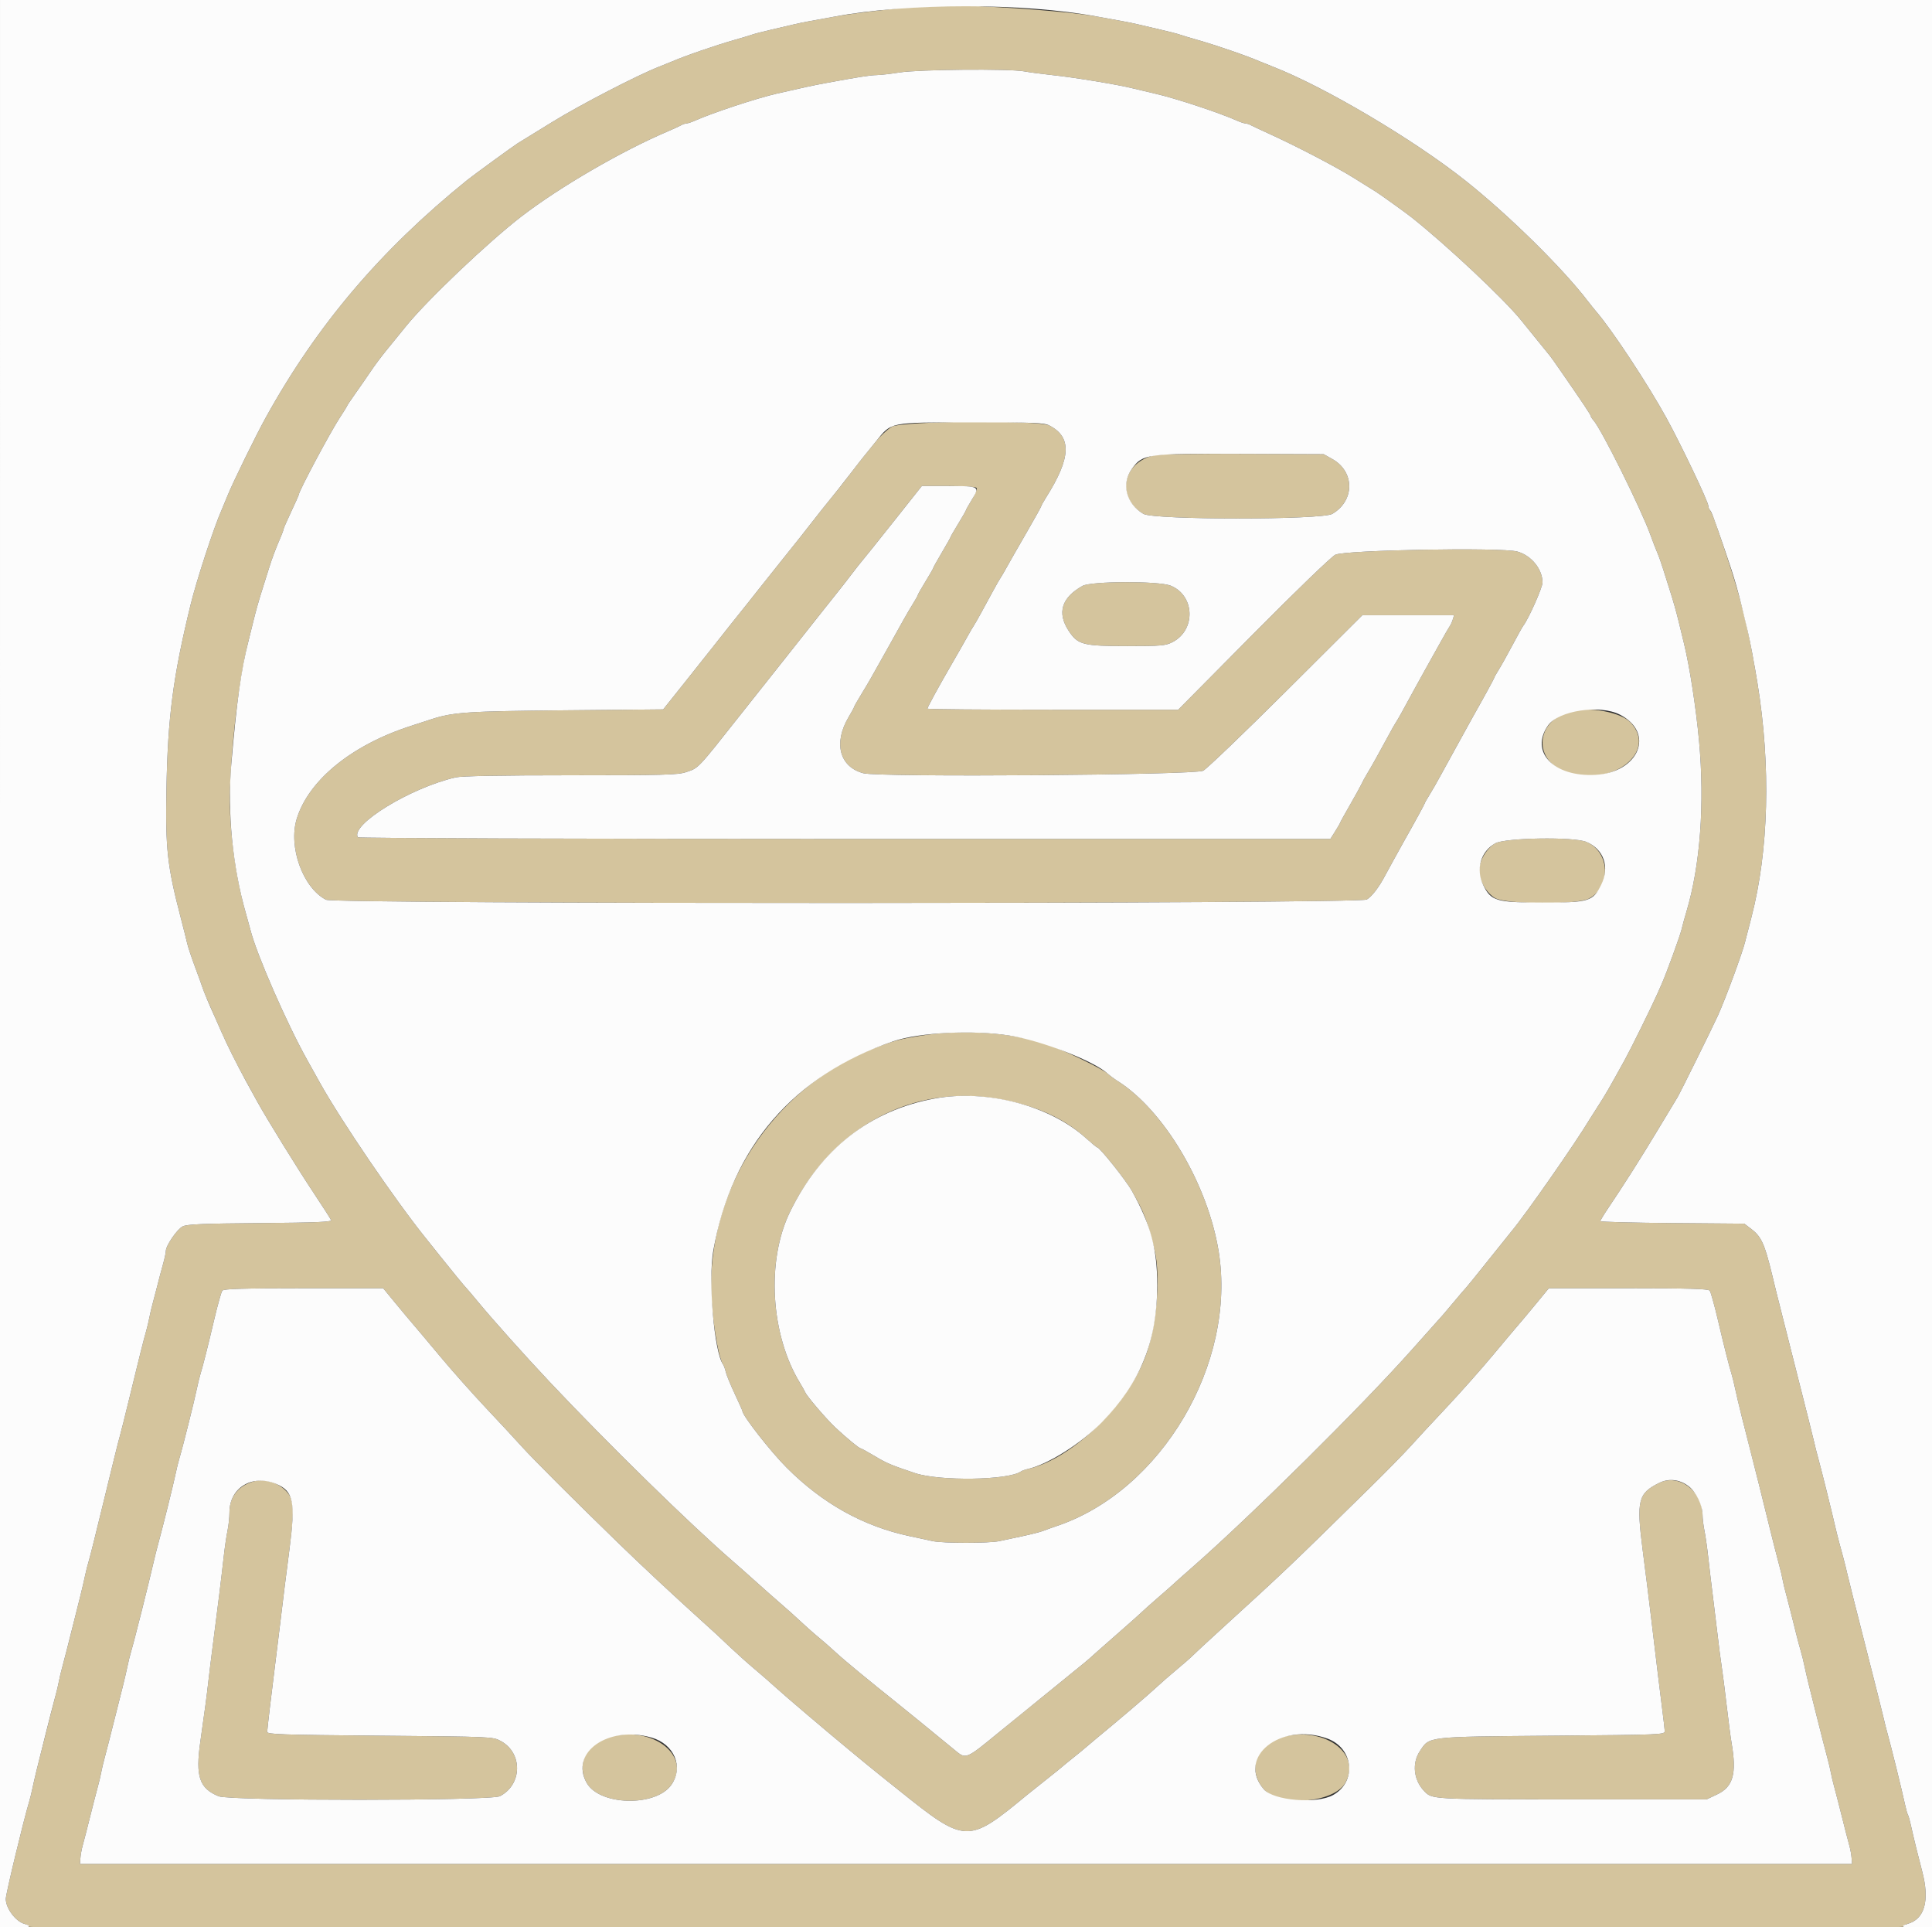
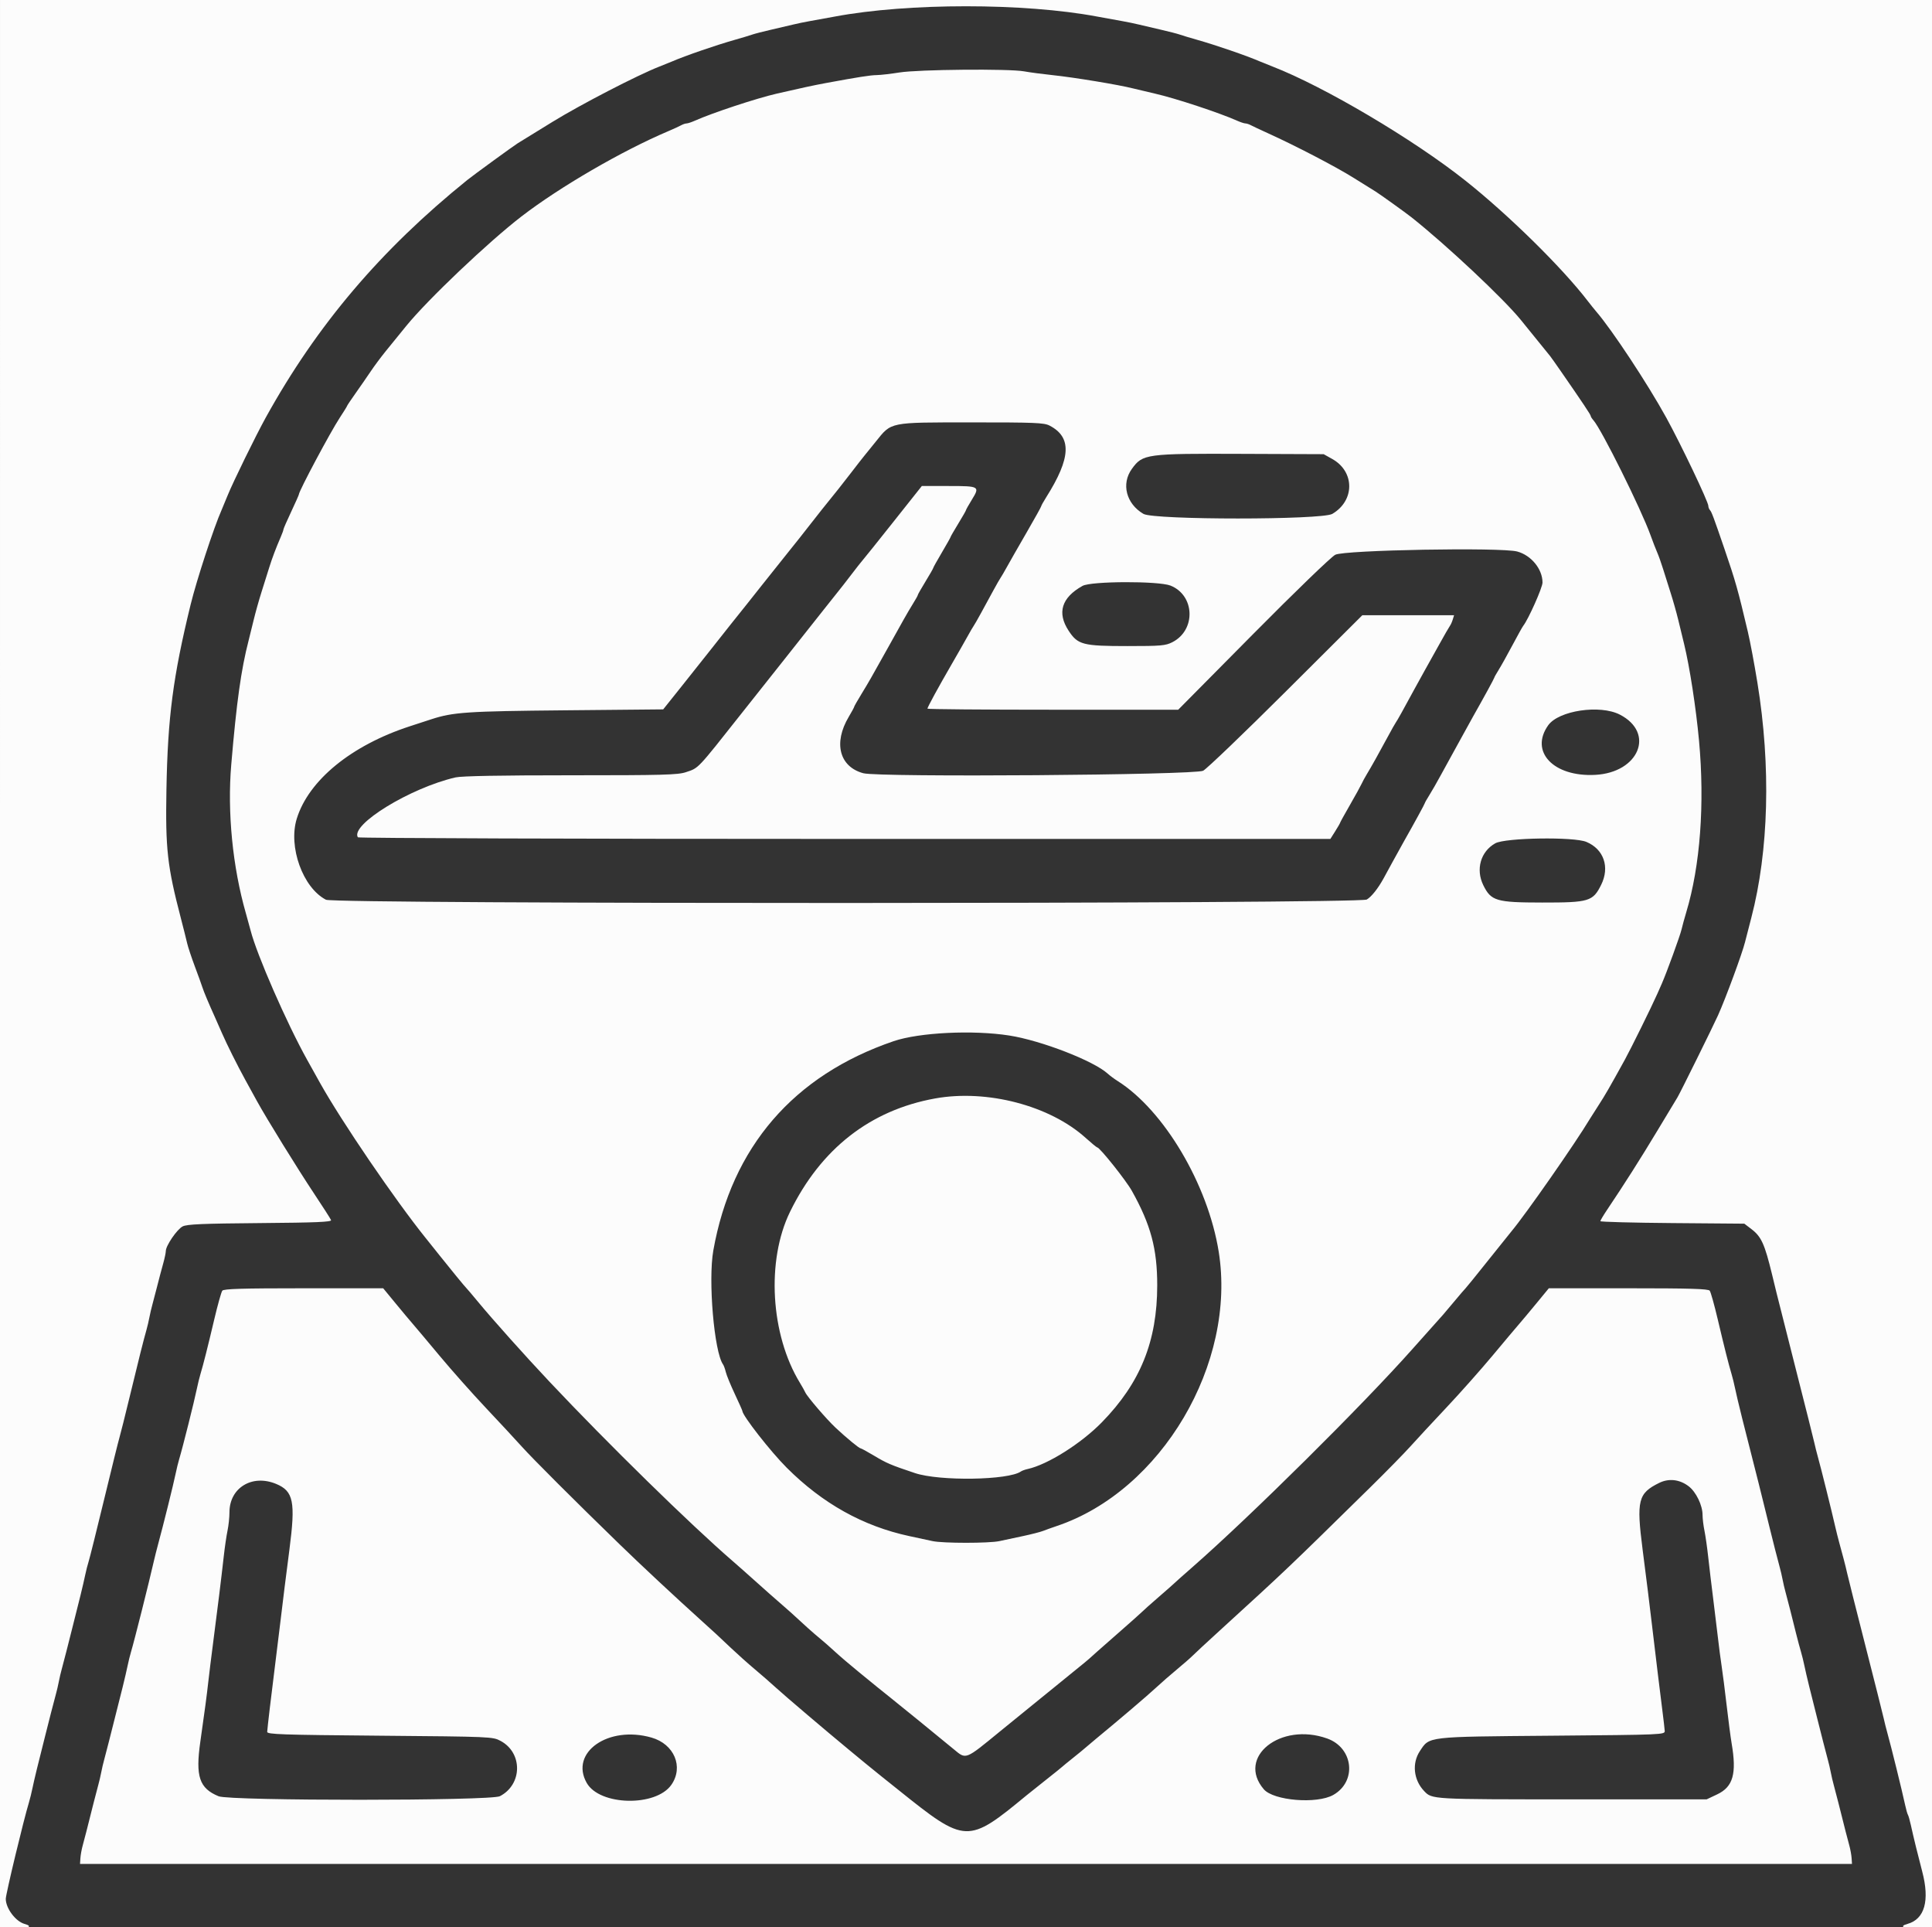
<svg xmlns="http://www.w3.org/2000/svg" height="398.895" viewBox="0 0 400 398.895" width="400">
  <rect x="0" y="0" width="400" height="398.895" fill="#333333" stroke="none" />
  <g fill-rule="evenodd">
-     <path d="m188.003 1.351c-.111.112-2.802.481-5.979.821-3.177.339-7.303.903-9.17 1.253-1.866.35-4.201.774-5.189.942-.988.169-2.605.505-3.593.746-.988.242-3.054.726-4.591 1.076s-3.243.793-3.792.984-2.076.652-3.394 1.024c-3.99 1.126-10.462 3.353-13.173 4.533-.439.192-1.607.662-2.595 1.046-4.474 1.738-16.344 7.877-22.156 11.458-3.513 2.164-6.743 4.153-7.179 4.42-.853.523-9.185 6.589-10.43 7.593-17.931 14.467-31.16 30.055-41.737 49.18-2.08 3.76-6.824 13.449-7.917 16.168-.486 1.207-1.043 2.555-1.24 2.994-1.569 3.513-5.175 14.529-6.403 19.561-3.642 14.924-4.737 23.287-5.007 38.248-.223 12.322.175 15.885 2.976 26.622.544 2.086 1.13 4.421 1.303 5.19.173.768.886 2.924 1.585 4.79s1.415 3.842 1.589 4.391c.304.953.79 2.108 2.772 6.587.486 1.098 1.161 2.625 1.499 3.393.338.769 1.245 2.655 2.014 4.192 1.329 2.655 1.795 3.525 4.907 9.182 2.109 3.832 8.433 14.075 11.981 19.406 1.797 2.701 3.353 5.133 3.457 5.404.148.386-3.081.521-14.714.616-11.899.098-15.128.237-16.01.689-1.169.599-3.486 3.983-3.486 5.093 0 .362-.257 1.571-.572 2.689-.315 1.117-.866 3.198-1.224 4.625-.358 1.428-.804 3.134-.991 3.793s-.46 1.826-.606 2.595c-.146.768-.418 1.936-.606 2.595-.629 2.212-1.566 5.94-3.41 13.572-1.009 4.172-1.998 8.124-2.2 8.783-.202.658-1.626 6.407-3.165 12.774-1.539 6.368-2.976 12.125-3.193 12.796-.217.67-.558 2.017-.758 2.994-.332 1.621-1.139 4.94-2.617 10.757-.306 1.208-.852 3.363-1.212 4.791-.36 1.427-.808 3.133-.996 3.792-.187.659-.46 1.826-.605 2.595-.146.768-.419 1.936-.606 2.595-.187.658-.608 2.275-.935 3.592-.327 1.318-.873 3.473-1.213 4.791-1.279 4.958-2.325 9.24-2.677 10.957-.2.976-.53 2.324-.734 2.994-1.134 3.729-4.814 19.033-4.814 20.019.001 1.963 2.042 4.685 3.893 5.192.494.135.898.406.898.602 0 .208 80.663.356 194.012.356s194.012-.148 194.012-.356c0-.196.404-.467.898-.602 3.57-.978 4.652-4.816 3.06-10.855-.903-3.427-1.766-6.955-2.366-9.671-.209-.948-.476-1.879-.594-2.069-.118-.191-.381-1.122-.585-2.069-.642-2.982-2.894-12.108-3.677-14.897-.246-.879-.584-2.226-.751-2.994-.167-.769-1.864-7.505-3.771-14.97-1.907-7.466-3.603-14.202-3.769-14.97-.167-.769-.509-2.161-.761-3.094s-.665-2.46-.917-3.394c-.252-.933-.602-2.325-.776-3.093-.787-3.453-2.978-12.262-3.626-14.571-.246-.878-.584-2.226-.751-2.994-.167-.769-1.861-7.505-3.764-14.97s-3.722-14.651-4.041-15.968c-.319-1.318-.734-3.024-.921-3.793-1.556-6.4-2.23-7.886-4.293-9.46l-1.466-1.119-14.902-.122c-8.196-.067-14.902-.245-14.902-.395 0-.151.605-1.174 1.343-2.274 3.66-5.45 6.915-10.57 10.407-16.37 2.115-3.513 4.011-6.657 4.215-6.986.519-.841 7.298-14.549 8.39-16.966 1.572-3.48 5.012-12.803 5.597-15.17.163-.659.742-2.904 1.288-4.99 3.635-13.899 4.094-31.42 1.275-48.703-2.045-12.538-3.602-18.481-8.627-32.934-.458-1.317-.99-2.566-1.182-2.774-.193-.209-.35-.609-.35-.89 0-.85-5.711-12.826-8.724-18.292-3.875-7.032-11.239-18.186-14.481-21.932-.391-.452-1.213-1.476-1.827-2.275-5.269-6.86-16.372-17.773-25.268-24.835-10.752-8.536-29.243-19.472-39.92-23.611-.988-.383-2.156-.852-2.595-1.044-2.711-1.18-9.183-3.407-13.173-4.533-1.318-.372-2.845-.833-3.394-1.024s-2.255-.634-3.792-.984-3.603-.834-4.591-1.076c-.988-.241-2.605-.577-3.593-.746-.988-.168-3.323-.593-5.189-.943-8.497-1.594-38.056-3.159-39.143-2.073m24 13.413c1.193.217 3.875.573 5.961.791 4.469.469 13.63 1.982 16.631 2.746.843.215 2.88.697 4.527 1.073 4.227.963 13.295 3.953 17.026 5.615.692.308 1.458.56 1.702.56s.756.167 1.137.372c.382.204 1.951.941 3.488 1.637 5.74 2.6 14.095 6.949 17.765 9.247 2.085 1.306 4.142 2.587 4.569 2.845.767.464 6.247 4.396 7.407 5.315 7.254 5.747 19.143 16.908 22.692 21.302.797.988 2.4 2.965 3.56 4.392 1.161 1.427 2.27 2.795 2.466 3.041s1.213 1.683 2.26 3.194c4.464 6.442 6.147 8.964 6.147 9.209 0 .144.253.545.563.892 1.675 1.876 9.867 18.362 11.819 23.783.474 1.318 1.1 2.935 1.391 3.593.291.659.834 2.186 1.207 3.393.373 1.208 1.083 3.454 1.576 4.99.494 1.537 1.203 4.052 1.576 5.589s.918 3.783 1.211 4.99c1.149 4.732 2.453 13.186 3.079 19.96 1.208 13.085.253 25.941-2.639 35.529-.364 1.208-.808 2.825-.986 3.593-.301 1.297-3.072 8.907-4.071 11.178-.241.549-.677 1.537-.969 2.195-1.158 2.615-5.45 11.315-6.695 13.573-3.227 5.851-4.074 7.318-5.413 9.382-.783 1.207-1.61 2.506-1.836 2.885-2.917 4.891-13.307 19.782-16.228 23.258-.37.442-2.606 3.228-4.967 6.192-2.362 2.964-4.4 5.479-4.53 5.589-.129.109-1.132 1.277-2.227 2.594-1.095 1.318-2.173 2.595-2.395 2.839-.771.847-3.215 3.586-6.382 7.15-10.318 11.617-33.442 34.537-45.519 45.116-1.976 1.731-3.682 3.248-3.792 3.371-.11.122-1.545 1.387-3.19 2.81-1.644 1.423-3.171 2.783-3.393 3.022s-2.739 2.478-5.593 4.975-5.279 4.642-5.389 4.767-1.596 1.349-3.303 2.72c-1.707 1.372-3.503 2.833-3.992 3.248s-1.787 1.468-2.885 2.341c-1.098.872-4.87 3.94-8.383 6.816-7.197 5.894-6.93 5.79-9.467 3.693-3.476-2.872-11.524-9.427-13.209-10.757-.922-.728-2.041-1.626-2.489-1.996-.447-.37-2.244-1.837-3.992-3.258-1.748-1.422-3.987-3.333-4.975-4.248-.988-.914-2.425-2.174-3.193-2.799-1.19-.968-3.145-2.716-5.973-5.338-.355-.33-1.357-1.209-2.226-1.954-.87-.744-3.019-2.644-4.775-4.222-1.757-1.577-4.002-3.566-4.99-4.42-8.771-7.58-25.816-24.265-37.925-37.124-5.161-5.482-11.734-12.828-14.809-16.552-1.178-1.427-2.245-2.685-2.37-2.794-.253-.222-3.491-4.165-5.426-6.608-.687-.867-2.044-2.564-3.016-3.772-6.391-7.942-17.436-24.15-21.897-32.135-.491-.879-1.693-3.034-2.671-4.791-4.231-7.596-10.422-21.756-11.695-26.746-.168-.659-.613-2.276-.99-3.593-1.709-5.973-2.87-13.251-3.24-20.3-.453-8.639 1.503-27.19 3.812-36.139.205-.795.675-2.703 1.046-4.24.37-1.537 1.101-4.141 1.624-5.788s1.228-3.892 1.568-4.99c.616-1.989 1.395-4.057 2.43-6.448.3-.692.545-1.376.545-1.521s.718-1.79 1.596-3.656c.879-1.866 1.597-3.482 1.597-3.591 0-.688 6.522-12.92 8.451-15.85.841-1.278 1.529-2.39 1.529-2.47s.805-1.28 1.788-2.666 2.389-3.419 3.125-4.517c.735-1.097 2.14-2.984 3.122-4.191.981-1.208 2.88-3.543 4.22-5.19 4.441-5.46 16.998-17.388 23.873-22.678 7.902-6.081 20.779-13.559 30.339-17.62 1.098-.466 2.308-1.021 2.69-1.233.381-.212.893-.385 1.137-.385s1.01-.252 1.702-.56c3.7-1.648 12.763-4.641 17.026-5.623 4.843-1.115 7.642-1.718 9.98-2.151 6.907-1.276 9.282-1.649 10.651-1.672.839-.014 2.962-.259 4.719-.543 3.882-.629 22.658-.801 25.775-.236m-27.349 73.566c-.865.49-2.366 1.88-3.336 3.087-.969 1.208-2.06 2.555-2.423 2.994-.364.439-1.555 1.966-2.647 3.393-1.093 1.428-2.284 2.954-2.646 3.394-1.294 1.565-5.777 7.203-6.549 8.235-.432.578-2.214 2.824-3.96 4.99-1.746 2.167-4.234 5.288-5.528 6.934-1.294 1.647-2.65 3.358-3.013 3.803-.987 1.208-4.966 6.215-7.369 9.271-1.166 1.482-3.864 4.88-5.997 7.551l-3.878 4.855-20.251.191c-20.401.192-23.238.382-27.764 1.857-.698.228-2.706.883-4.463 1.456-12.092 3.943-20.926 11.165-23.388 19.12-1.799 5.816 1.26 14.304 6.049 16.78 1.789.925 213.921.881 215.487-.044.969-.572 2.321-2.271 3.47-4.361.242-.439 1.075-1.966 1.852-3.393.776-1.427 1.82-3.313 2.318-4.192 2.127-3.745 4.392-7.893 4.392-8.04 0-.087.422-.829.937-1.648.516-.819 1.569-2.657 2.341-4.084s1.759-3.224 2.193-3.992c.435-.768 1.423-2.565 2.196-3.992s1.814-3.313 2.312-4.192c2.127-3.746 4.392-7.893 4.392-8.04 0-.088.418-.829.928-1.648s1.786-3.106 2.836-5.082 2.051-3.773 2.224-3.992c1.071-1.359 3.992-7.914 3.992-8.959 0-2.786-2.329-5.64-5.244-6.425-3.335-.898-35.833-.314-37.67.677-.901.486-8.33 7.66-17.053 16.467l-15.456 15.605h-25.961c-14.278 0-25.961-.097-25.961-.217 0-.297 2.221-4.37 4.997-9.164 1.272-2.196 2.757-4.8 3.302-5.788.544-.988 1.121-1.977 1.282-2.196.161-.22.856-1.432 1.544-2.695.688-1.262 1.813-3.328 2.501-4.591.687-1.262 1.382-2.475 1.543-2.694.161-.22.738-1.208 1.281-2.196s2.364-4.172 4.045-7.076c1.682-2.904 3.058-5.378 3.058-5.497s.465-.953 1.033-1.854c5.145-8.151 5.343-12.445.683-14.853-2.278-1.177-30.495-.966-32.631.245m54.468 5.861c-6.759 1.5-8.186 8.772-2.389 12.178 2.167 1.272 36.942 1.272 39.109 0 4.672-2.745 4.669-8.74-.006-11.358l-1.784-.999-16.767-.066c-9.221-.036-17.395.074-18.163.245m-36.921 6.816c.139.224-.3 1.305-.974 2.401-.675 1.096-1.227 2.077-1.227 2.18 0 .102-.719 1.36-1.597 2.795s-1.597 2.681-1.597 2.769c0 .087-.808 1.527-1.796 3.198s-1.796 3.12-1.796 3.219c0 .1-.719 1.355-1.597 2.79s-1.597 2.699-1.597 2.81c0 .11-.421.87-.935 1.689s-1.435 2.388-2.047 3.485c-.613 1.098-1.965 3.523-3.006 5.39-3.765 6.75-4.15 7.423-5.656 9.887-.841 1.376-1.53 2.586-1.53 2.688 0 .103-.509 1.043-1.132 2.089-3.207 5.391-1.926 10.322 3.028 11.656 3.228.869 68.661.387 70.36-.518.768-.41 8.498-7.82 17.177-16.467l15.779-15.723h9.497 9.497l-.276.899c-.151.494-.412 1.077-.58 1.297-.167.219-1.199 2.016-2.293 3.992s-2.397 4.311-2.895 5.19c-.497.878-1.44 2.584-2.094 3.792-2.485 4.585-3.608 6.6-3.894 6.986-.163.22-.924 1.567-1.69 2.994-1.758 3.271-3.42 6.241-4.357 7.784-.4.659-.888 1.557-1.084 1.996-.197.44-1.277 2.396-2.4 4.349-1.124 1.953-2.044 3.618-2.044 3.701 0 .082-.451.865-1.003 1.739l-1.003 1.589h-100.57c-55.314 0-100.664-.151-100.778-.336-1.606-2.6 10.857-10.241 20.226-12.4 1.258-.29 9.333-.438 23.838-.438 19.073 0 22.186-.084 23.847-.64 2.697-.905 2.216-.397 11.498-12.134 1.128-1.428 4.904-6.188 8.389-10.579 3.486-4.391 7.397-9.332 8.691-10.978 1.293-1.647 2.651-3.354 3.016-3.793.366-.439 1.555-1.966 2.644-3.393 1.088-1.427 2.164-2.793 2.39-3.035.227-.242 3.07-3.79 6.318-7.884l5.906-7.444h5.547c3.347 0 5.648.162 5.8.408m21.926 20.267c-4.335 2.418-5.316 5.561-2.892 9.264 1.917 2.929 2.935 3.195 12.227 3.195 6.926 0 7.844-.08 9.269-.807 4.909-2.505 4.674-9.685-.383-11.709-2.448-.979-16.441-.935-18.221.057m101.023 25.979c-7.372 1.959-7.82 10.324-.677 12.644 9.443 3.068 18.79-4.284 13.138-10.333-1.998-2.138-8.544-3.352-12.461-2.311m-15.569 27.306c-1.78.996-3.36 3.668-3.36 5.681 0 2.012 1.58 4.684 3.36 5.68 2.308 1.291 16.862 1.383 19.335.121 4.727-2.411 4.432-9.724-.476-11.775-2.604-1.088-16.785-.867-18.859.293m-118.962 39.83c-4.306.703-4.945.866-8.583 2.185-20.713 7.513-34.923 27.859-34.818 49.853.026 5.44 1.441 14.553 2.485 16.008.158.22.415.932.571 1.584s.989 2.683 1.851 4.515c.862 1.831 1.568 3.411 1.568 3.51 0 .944 5.829 8.406 9.192 11.768 7.407 7.403 15.793 12.084 25.339 14.144 1.756.379 3.946.851 4.867 1.047 2.166.464 11.652.464 13.818 0 .921-.196 3.111-.664 4.867-1.038 1.757-.374 3.643-.858 4.192-1.077.549-.218 1.806-.668 2.794-.999 21.708-7.281 37.287-33.669 33.553-56.834-2.242-13.912-11.331-29.243-20.923-35.294-.689-.435-1.607-1.115-2.04-1.511-1.118-1.02-9.03-4.855-12.586-6.099-6.942-2.429-17.646-3.15-26.147-1.762m16.367 13.127c7.596 1.381 13.252 3.931 17.781 8.016 1.198 1.081 2.282 1.972 2.408 1.979.545.033 5.949 6.814 7.168 8.996 2.667 4.773 2.944 5.49 4.629 11.976 1.546 5.949.362 17.627-2.407 23.753-4.563 10.092-15.321 19.969-23.791 21.842-.548.121-1.177.348-1.397.504-2.569 1.826-16.856 2.045-21.956.336-5.036-1.687-5.831-2.026-8.49-3.619-1.376-.824-2.615-1.499-2.753-1.499-.303 0-2.914-2.152-5.165-4.257-1.871-1.749-5.886-6.425-6.285-7.319-.147-.33-.651-1.228-1.12-1.996-6.085-9.976-6.972-25.291-2.05-35.37 8.592-17.591 25.391-26.62 43.428-23.342m-125.107 42.244c1.4 1.702 3.016 3.633 3.592 4.292s3.069 3.623 5.539 6.587c2.471 2.964 6.779 7.814 9.574 10.778s6.131 6.557 7.413 7.984c2.303 2.563 11.036 11.287 20.346 20.323 4.542 4.408 11.237 10.653 16.966 15.825 3.083 2.783 2.834 2.553 6.037 5.581 1.4 1.324 3.614 3.3 4.92 4.391s3.282 2.815 4.391 3.83c1.803 1.65 10.384 8.945 15.03 12.778.967.797 2.49 2.055 3.384 2.794.895.739 2.332 1.906 3.194 2.593.862.686 2.555 2.04 3.763 3.008 13.938 11.172 14.288 11.186 26.546 1.072.439-.363 2.236-1.796 3.993-3.184 1.756-1.387 3.283-2.617 3.393-2.733.11-.115 1.098-.925 2.196-1.799 1.097-.873 2.194-1.771 2.436-1.996.242-.224 1.311-1.126 2.376-2.004 4.976-4.103 10.54-8.844 12.353-10.525 1.098-1.017 3.074-2.742 4.392-3.833 1.317-1.09 2.755-2.348 3.196-2.794.44-.447 2.955-2.778 5.589-5.181 14.01-12.787 13.945-12.725 31.163-29.64 3.309-3.251 7.063-7.079 8.343-8.506s4.627-5.036 7.438-8.021c2.812-2.984 7.12-7.835 9.576-10.778 2.455-2.944 4.935-5.891 5.511-6.55s2.192-2.59 3.592-4.292l2.545-3.093h16.465c12.702 0 16.551.114 16.845.499.209.274.952 2.924 1.651 5.888 1.375 5.834 2.296 9.479 2.879 11.398.204.67.534 2.018.734 2.994.332 1.622 1.139 4.94 2.617 10.758.836 3.292 1.834 7.21 2.237 8.782.197.768.643 2.565.991 3.992.347 1.427.891 3.628 1.207 4.89.316 1.263.855 3.418 1.199 4.791.344 1.372.778 3.034.965 3.692.187.659.46 1.827.606 2.595.146.769.418 1.936.606 2.595.187.659.621 2.32.965 3.693.343 1.372.906 3.617 1.249 4.99.344 1.372.792 3.043.995 3.713.204.67.535 2.018.734 2.994.342 1.667 1.293 5.568 2.647 10.857.324 1.263.869 3.419 1.213 4.791s.778 3.034.965 3.692c.188.659.46 1.827.606 2.595.146.769.418 1.936.606 2.595.187.659.621 2.32.965 3.693 1.308 5.225 1.898 7.531 2.274 8.882.213.768.423 1.936.467 2.595l.079 1.197h-183.433-183.433l.079-1.197c.044-.659.254-1.827.467-2.595.376-1.351.966-3.657 2.274-8.882.344-1.373.778-3.034.965-3.693.188-.659.46-1.826.606-2.595.146-.768.418-1.936.606-2.595.187-.658.608-2.275.935-3.592.327-1.318.872-3.473 1.212-4.791 1.28-4.958 2.326-9.24 2.678-10.957.199-.976.53-2.324.734-2.994.648-2.131 3.709-14.297 4.776-18.983.175-.768.538-2.205.806-3.194 1.107-4.069 3.214-12.553 3.664-14.749.199-.977.53-2.324.734-2.994.691-2.272 3.123-11.964 3.657-14.571.2-.976.53-2.324.734-2.994.583-1.919 1.504-5.564 2.879-11.398.699-2.964 1.442-5.614 1.651-5.888.294-.385 4.143-.499 16.845-.499h16.465zm-29.049 36.802c-3.396.83-5.325 3.18-5.325 6.486 0 1.036-.181 2.745-.403 3.799-.221 1.053-.57 3.442-.776 5.309-.439 3.983-1.356 11.428-2.237 18.163-.345 2.635-.777 6.138-.961 7.785-.319 2.874-.716 5.854-1.654 12.421-1.029 7.208-.214 9.64 3.784 11.292 2.371.979 56.34.968 58.235-.012 4.675-2.418 4.76-8.977.15-11.443-1.631-.873-1.869-.883-25-1.081-20.422-.174-23.35-.274-23.323-.798.039-.778.866-7.793 1.576-13.373.307-2.415.837-6.727 1.178-9.581.616-5.166 1.057-8.687 1.847-14.771 1.003-7.727.96-10.038-.215-11.579-1.573-2.062-4.535-3.189-6.876-2.617m290.683.392c-4.37 2.153-4.735 3.622-3.429 13.804.947 7.381 1.254 9.846 1.839 14.771.98 8.264 1.787 14.903 2.256 18.563.239 1.866.456 3.752.483 4.191.048.788-.264.802-23.305.998-26.239.225-25.359.122-27.394 3.197-1.662 2.511-1.302 5.946.862 8.229 1.673 1.765 1.372 1.748 30.729 1.748h27.789l2.177-1.03c3.306-1.564 4.072-4.274 2.992-10.58-.204-1.189-.662-4.677-1.018-7.751-.355-3.074-.825-6.757-1.044-8.184s-.56-4.032-.757-5.788c-.198-1.757-.646-5.439-.995-8.184-.349-2.744-.81-6.607-1.025-8.583s-.568-4.455-.784-5.508c-.217-1.054-.394-2.521-.394-3.261 0-4.991-4.927-8.629-8.982-6.632m-218.301 52.91c-4.085 1.456-5.772 5.602-3.74 9.19 2.683 4.738 14.342 4.988 17.537.376 4.429-6.394-4.782-12.781-13.797-9.566m139.718-.173c-5.038 1.51-6.642 6.745-3.274 10.679 3.2 3.737 14.51 2.855 16.872-1.316 3.561-6.288-4.755-12.014-13.598-9.363" fill="#d4c49d" />
    <path d="m0 199.601v199.601h2.994c2.911 0 3.916-.46 2.096-.958-1.851-.507-3.892-3.229-3.893-5.192 0-.986 3.68-16.29 4.814-20.019.204-.67.534-2.018.734-2.994.332-1.622 1.139-4.94 2.617-10.758.307-1.207.852-3.363 1.212-4.79.361-1.427.809-3.134.996-3.792.187-.659.46-1.827.606-2.595.145-.769.418-1.936.605-2.595.188-.659.622-2.32.966-3.693.343-1.372.889-3.528 1.212-4.79 1.355-5.29 2.306-9.191 2.647-10.857.2-.977.541-2.324.758-2.994.217-.671 1.654-6.428 3.193-12.796 1.539-6.367 2.963-12.116 3.165-12.774.202-.659 1.191-4.611 2.2-8.783 1.844-7.632 2.781-11.36 3.41-13.572.188-.659.46-1.827.606-2.595.146-.769.419-1.936.606-2.595s.633-2.365.991-3.793c.358-1.427.909-3.508 1.224-4.625.315-1.118.572-2.327.572-2.689 0-1.11 2.317-4.494 3.486-5.093.882-.452 4.111-.591 16.01-.689 11.633-.095 14.862-.23 14.714-.616-.104-.271-1.66-2.703-3.457-5.404-3.478-5.225-9.868-15.565-11.87-19.207-.664-1.207-1.749-3.184-2.413-4.391-1.679-3.058-3.853-7.412-4.882-9.781-.477-1.097-1.111-2.535-1.409-3.194-1.327-2.937-2.305-5.265-2.599-6.187-.174-.549-.89-2.525-1.589-4.391s-1.412-4.022-1.585-4.79c-.173-.769-.759-3.104-1.303-5.19-2.801-10.737-3.199-14.3-2.976-26.622.27-14.961 1.365-23.324 5.007-38.248 1.228-5.032 4.834-16.048 6.403-19.561.197-.439.754-1.787 1.24-2.994 1.093-2.719 5.837-12.408 7.917-16.168 10.577-19.125 23.806-34.713 41.737-49.18 1.245-1.004 9.577-7.07 10.43-7.593.436-.267 3.666-2.256 7.179-4.42 5.812-3.581 17.682-9.72 22.156-11.458.988-.384 2.156-.854 2.595-1.046 2.711-1.18 9.183-3.407 13.173-4.533 1.318-.372 2.845-.833 3.394-1.024s2.255-.634 3.792-.984 3.603-.834 4.591-1.076c.988-.241 2.605-.577 3.593-.746.988-.168 3.323-.592 5.189-.942 15.135-2.836 39.157-2.836 54.292 0 1.866.35 4.201.774 5.189.942.988.169 2.605.505 3.593.746.988.242 3.054.726 4.591 1.076s3.243.793 3.792.984 2.076.652 3.394 1.024c3.99 1.126 10.462 3.353 13.173 4.533.439.192 1.607.661 2.595 1.044 10.677 4.139 29.168 15.075 39.92 23.611 8.896 7.062 19.999 17.975 25.268 24.835.614.799 1.436 1.823 1.827 2.275 3.242 3.746 10.606 14.9 14.481 21.932 3.013 5.466 8.724 17.442 8.724 18.292 0 .281.157.681.35.89.332.36.753 1.488 2.973 7.964 2.291 6.685 2.813 8.535 4.848 17.166.501 2.124 1.32 6.487 1.988 10.578 2.819 17.283 2.36 34.804-1.275 48.703-.546 2.086-1.125 4.331-1.288 4.99-.585 2.367-4.025 11.69-5.597 15.17-1.092 2.417-7.871 16.125-8.39 16.966-.204.329-2.1 3.473-4.215 6.986-3.492 5.8-6.747 10.92-10.407 16.37-.738 1.1-1.343 2.123-1.343 2.274 0 .15 6.706.328 14.902.395l14.902.122 1.466 1.119c2.063 1.574 2.737 3.06 4.293 9.46.187.769.602 2.475.921 3.793.319 1.317 2.138 8.503 4.041 15.968s3.597 14.201 3.764 14.97c.167.768.505 2.116.751 2.994.648 2.309 2.839 11.118 3.626 14.571.174.768.524 2.16.776 3.093.252.934.665 2.461.917 3.394s.594 2.325.761 3.094c.166.768 1.862 7.504 3.769 14.97 1.907 7.465 3.604 14.201 3.771 14.97.167.768.505 2.115.751 2.994.783 2.789 3.035 11.915 3.677 14.897.204.947.467 1.878.585 2.069.118.19.385 1.121.594 2.069.6 2.716 1.463 6.244 2.366 9.671 1.592 6.039.51 9.877-3.06 10.855-1.82.498-.815.958 2.096.958h2.994v-199.601-199.601h-200-200zm186.228-184.601c-1.757.284-3.88.529-4.719.543-1.369.023-3.744.396-10.651 1.672-2.338.433-5.137 1.036-9.98 2.151-4.263.982-13.326 3.975-17.026 5.623-.692.308-1.458.56-1.702.56s-.756.173-1.137.385c-.382.212-1.592.767-2.69 1.233-9.56 4.061-22.437 11.539-30.339 17.62-6.875 5.29-19.432 17.218-23.873 22.678-1.34 1.647-3.239 3.982-4.22 5.19-.982 1.207-2.387 3.094-3.122 4.191-.736 1.098-2.142 3.131-3.125 4.517s-1.788 2.586-1.788 2.666-.688 1.192-1.529 2.47c-1.929 2.93-8.451 15.162-8.451 15.85 0 .109-.718 1.725-1.597 3.591-.878 1.866-1.596 3.511-1.596 3.656s-.245.829-.545 1.521c-1.035 2.391-1.814 4.459-2.43 6.448-.34 1.098-1.045 3.343-1.568 4.99s-1.254 4.251-1.624 5.788c-.371 1.537-.841 3.445-1.046 4.24-1.557 6.034-2.494 12.74-3.593 25.7-.833 9.833.279 21.153 3.021 30.739.377 1.317.822 2.934.99 3.593 1.273 4.99 7.464 19.15 11.695 26.746.978 1.757 2.18 3.912 2.671 4.791 4.461 7.985 15.506 24.193 21.897 32.135.972 1.208 2.329 2.905 3.016 3.772 1.935 2.443 5.173 6.386 5.426 6.608.125.109 1.192 1.367 2.37 2.794 3.075 3.724 9.648 11.07 14.809 16.552 12.109 12.859 29.154 29.544 37.925 37.124.988.854 3.233 2.843 4.99 4.42 1.756 1.578 3.905 3.478 4.775 4.222.869.745 1.871 1.624 2.226 1.954 2.828 2.622 4.783 4.37 5.973 5.338.768.625 2.205 1.885 3.193 2.799.988.915 3.227 2.826 4.975 4.248 1.748 1.421 3.545 2.888 3.992 3.258.448.37 1.567 1.268 2.489 1.996 1.685 1.33 9.733 7.885 13.209 10.757 2.537 2.097 2.27 2.201 9.467-3.693 3.513-2.876 7.285-5.944 8.383-6.816 1.098-.873 2.396-1.926 2.885-2.341s2.285-1.876 3.992-3.248c1.707-1.371 3.193-2.595 3.303-2.72s2.535-2.27 5.389-4.767 5.371-4.736 5.593-4.975 1.749-1.599 3.393-3.022c1.645-1.423 3.08-2.688 3.19-2.81.11-.123 1.816-1.64 3.792-3.371 12.077-10.579 35.201-33.499 45.519-45.116 3.167-3.564 5.611-6.303 6.382-7.15.222-.244 1.3-1.521 2.395-2.839 1.095-1.317 2.098-2.485 2.227-2.594.13-.11 2.168-2.625 4.53-5.589 2.361-2.964 4.597-5.75 4.967-6.192 2.921-3.476 13.311-18.367 16.228-23.258.226-.379 1.053-1.678 1.836-2.885 1.339-2.064 2.186-3.531 5.413-9.382 1.245-2.258 5.537-10.958 6.695-13.573.292-.658.728-1.646.969-2.195.999-2.271 3.77-9.881 4.071-11.178.178-.768.622-2.385.986-3.593 2.892-9.588 3.847-22.444 2.639-35.529-.626-6.774-1.93-15.228-3.079-19.96-.293-1.207-.838-3.453-1.211-4.99s-1.082-4.052-1.576-5.589c-.493-1.536-1.203-3.782-1.576-4.99-.373-1.207-.916-2.734-1.207-3.393-.291-.658-.917-2.275-1.391-3.593-1.952-5.421-10.144-21.907-11.819-23.783-.31-.347-.563-.748-.563-.892 0-.245-1.683-2.767-6.147-9.209-1.047-1.511-2.064-2.948-2.26-3.194s-1.305-1.614-2.466-3.041c-1.16-1.427-2.763-3.404-3.56-4.392-3.549-4.394-15.438-15.555-22.692-21.302-1.16-.919-6.64-4.851-7.407-5.315-.427-.258-2.484-1.539-4.569-2.845-3.67-2.298-12.025-6.647-17.765-9.247-1.537-.696-3.106-1.433-3.488-1.637-.381-.205-.893-.372-1.137-.372s-1.01-.252-1.702-.56c-3.731-1.662-12.799-4.652-17.026-5.615-1.647-.376-3.684-.858-4.527-1.073-3.001-.764-12.162-2.277-16.631-2.746-2.086-.218-4.768-.574-5.961-.791-3.117-.565-21.893-.393-25.775.236m31.057 73.085c4.66 2.408 4.462 6.702-.683 14.853-.568.901-1.033 1.735-1.033 1.854s-1.376 2.593-3.058 5.497c-1.681 2.904-3.502 6.088-4.045 7.076s-1.12 1.976-1.281 2.196c-.161.219-.856 1.432-1.543 2.694-.688 1.263-1.813 3.329-2.501 4.591-.688 1.263-1.383 2.475-1.544 2.695-.161.219-.738 1.208-1.282 2.196-.545.988-2.03 3.592-3.302 5.788-2.776 4.794-4.997 8.867-4.997 9.164 0 .12 11.683.217 25.961.217h25.961l15.456-15.605c8.723-8.807 16.152-15.981 17.053-16.467 1.837-.991 34.335-1.575 37.67-.677 2.915.785 5.244 3.639 5.244 6.425 0 1.045-2.921 7.6-3.992 8.959-.173.219-1.174 2.016-2.224 3.992s-2.326 4.263-2.836 5.082-.928 1.56-.928 1.648c0 .147-2.265 4.294-4.392 8.04-.498.879-1.539 2.765-2.312 4.192s-1.761 3.224-2.196 3.992c-.434.768-1.421 2.565-2.193 3.992s-1.825 3.265-2.341 4.084c-.515.819-.937 1.561-.937 1.648 0 .147-2.265 4.295-4.392 8.04-.498.879-1.542 2.765-2.318 4.192-.777 1.427-1.61 2.954-1.852 3.393-1.149 2.09-2.501 3.789-3.47 4.361-1.566.925-213.698.969-215.487.044-4.789-2.476-7.848-10.964-6.049-16.78 2.462-7.955 11.296-15.177 23.388-19.12 1.757-.573 3.765-1.228 4.463-1.456 4.526-1.475 7.363-1.665 27.764-1.857l20.251-.191 3.878-4.855c2.133-2.671 4.831-6.069 5.997-7.551 2.403-3.056 6.382-8.063 7.369-9.271.363-.445 1.719-2.156 3.013-3.803 1.294-1.646 3.782-4.767 5.528-6.934 1.746-2.166 3.528-4.412 3.96-4.99.772-1.032 5.255-6.67 6.549-8.235.362-.44 1.553-1.966 2.646-3.394 1.092-1.427 2.283-2.954 2.647-3.393.363-.439 1.454-1.786 2.423-2.994 3.3-4.11 2.645-3.978 19.8-3.985 13.077-.006 15.045.073 16.167.653m58.551 6.926c4.675 2.618 4.678 8.613.006 11.358-2.167 1.272-36.942 1.272-39.109 0-3.573-2.1-4.63-6.223-2.388-9.318 2.243-3.097 2.883-3.183 22.94-3.105l16.767.066zm-90.888 13.032c-3.248 4.094-6.091 7.642-6.318 7.884-.226.242-1.302 1.608-2.39 3.035-1.089 1.427-2.278 2.954-2.644 3.393-.365.439-1.723 2.146-3.016 3.793-1.294 1.646-5.205 6.587-8.691 10.978-3.485 4.391-7.261 9.151-8.389 10.579-9.282 11.737-8.801 11.229-11.498 12.134-1.661.556-4.774.64-23.847.64-14.505 0-22.58.148-23.838.438-9.369 2.159-21.832 9.8-20.226 12.4.114.185 45.464.336 100.778.336h100.57l1.003-1.589c.552-.874 1.003-1.657 1.003-1.739 0-.083.92-1.748 2.044-3.701 1.123-1.953 2.203-3.909 2.4-4.349.196-.439.684-1.337 1.084-1.996.937-1.543 2.599-4.513 4.357-7.784.766-1.427 1.527-2.774 1.69-2.994.286-.386 1.409-2.401 3.894-6.986.654-1.208 1.597-2.914 2.094-3.792.498-.879 1.801-3.214 2.895-5.19s2.126-3.773 2.293-3.992c.168-.22.429-.803.58-1.297l.276-.899h-9.497-9.497l-15.779 15.723c-8.679 8.647-16.409 16.057-17.177 16.467-1.699.905-67.132 1.387-70.36.518-4.954-1.334-6.235-6.265-3.028-11.656.623-1.046 1.132-1.986 1.132-2.089 0-.102.689-1.312 1.53-2.688 1.506-2.464 1.891-3.137 5.656-9.887 1.041-1.867 2.393-4.292 3.006-5.39.612-1.097 1.533-2.666 2.047-3.485s.935-1.579.935-1.689c0-.111.719-1.375 1.597-2.81s1.597-2.69 1.597-2.79c0-.099.808-1.548 1.796-3.219s1.796-3.111 1.796-3.198c0-.088.719-1.334 1.597-2.769s1.597-2.693 1.597-2.795c0-.103.552-1.084 1.227-2.18 1.684-2.738 1.562-2.809-4.826-2.809h-5.547zm57.4 13.174c5.057 2.024 5.292 9.204.383 11.709-1.425.727-2.343.807-9.269.807-9.292 0-10.31-.266-12.227-3.195-2.424-3.703-1.443-6.846 2.892-9.264 1.78-.992 15.773-1.036 18.221-.057m93.022 26.703c7.344 3.774 3.977 11.998-5.106 12.473-8.633.452-13.614-4.804-9.727-10.263 2.176-3.056 10.71-4.327 14.833-2.21m-6.93 26.346c3.617 1.512 4.89 5.22 3.054 8.903-1.705 3.421-2.499 3.659-12.217 3.651-9.494-.008-10.571-.326-12.175-3.588-1.61-3.277-.553-6.976 2.479-8.673 2.074-1.16 16.255-1.381 18.859-.293m-119.458 40.084c6.621 1.041 17.465 5.247 20.37 7.9.433.396 1.351 1.076 2.04 1.511 9.592 6.051 18.681 21.382 20.923 35.294 3.734 23.165-11.845 49.553-33.553 56.834-.988.331-2.245.781-2.794.999-.549.219-2.435.703-4.192 1.077-1.756.374-3.946.842-4.867 1.038-2.166.464-11.652.464-13.818 0-.921-.196-3.111-.668-4.867-1.047-9.546-2.06-17.932-6.741-25.339-14.144-3.363-3.362-9.192-10.824-9.192-11.768 0-.099-.706-1.679-1.568-3.51-.862-1.832-1.695-3.863-1.851-4.515s-.413-1.364-.571-1.584c-1.844-2.569-3.115-17.424-2.018-23.593 3.806-21.406 16.605-36.256 37.345-43.328 5.285-1.802 16.447-2.345 23.952-1.164m-15.369 13.022c-13.434 2.42-23.674 10.421-30.055 23.486-4.922 10.079-4.035 25.394 2.05 35.37.469.768.973 1.666 1.12 1.996.399.894 4.414 5.57 6.285 7.319 2.251 2.105 4.862 4.257 5.165 4.257.138 0 1.377.675 2.753 1.499 2.659 1.593 3.454 1.932 8.49 3.619 5.1 1.709 19.387 1.49 21.956-.336.22-.156.849-.383 1.397-.504 4.143-.916 11.069-5.28 15.37-9.685 7.956-8.148 11.438-16.764 11.447-28.325.005-7.567-1.332-12.554-5.248-19.561-1.219-2.182-6.623-8.963-7.168-8.996-.126-.007-1.21-.898-2.408-1.979-7.409-6.683-20.425-10.092-31.154-8.16m-147.589 39.794c-.209.274-.952 2.924-1.651 5.888-1.375 5.834-2.296 9.479-2.879 11.398-.204.67-.534 2.018-.734 2.994-.534 2.607-2.966 12.299-3.657 14.571-.204.67-.535 2.017-.734 2.994-.45 2.196-2.557 10.68-3.664 14.749-.268.989-.631 2.426-.806 3.194-1.067 4.686-4.128 16.852-4.776 18.983-.204.67-.535 2.018-.734 2.994-.352 1.717-1.398 5.999-2.678 10.957-.34 1.318-.885 3.473-1.212 4.791-.327 1.317-.748 2.934-.935 3.592-.188.659-.46 1.827-.606 2.595-.146.769-.418 1.936-.606 2.595-.187.659-.621 2.32-.965 3.693-1.308 5.225-1.898 7.531-2.274 8.882-.213.768-.423 1.936-.467 2.595l-.079 1.197h183.433 183.433l-.079-1.197c-.044-.659-.254-1.827-.467-2.595-.376-1.351-.966-3.657-2.274-8.882-.344-1.373-.778-3.034-.965-3.693-.188-.659-.46-1.826-.606-2.595-.146-.768-.418-1.936-.606-2.595-.187-.658-.621-2.32-.965-3.692s-.889-3.528-1.213-4.791c-1.354-5.289-2.305-9.19-2.647-10.857-.199-.976-.53-2.324-.734-2.994-.203-.67-.651-2.341-.995-3.713-.343-1.373-.906-3.618-1.249-4.99-.344-1.373-.778-3.034-.965-3.693-.188-.659-.46-1.826-.606-2.595-.146-.768-.419-1.936-.606-2.595-.187-.658-.621-2.32-.965-3.692-.344-1.373-.883-3.528-1.199-4.791-.316-1.262-.86-3.463-1.207-4.89-.348-1.427-.794-3.224-.991-3.992-2.994-11.684-4.424-17.438-4.854-19.54-.2-.976-.53-2.324-.734-2.994-.583-1.919-1.504-5.564-2.879-11.398-.699-2.964-1.442-5.614-1.651-5.888-.294-.385-4.143-.499-16.845-.499h-16.465l-2.545 3.093c-1.4 1.702-3.016 3.633-3.592 4.292s-3.056 3.606-5.511 6.55c-2.456 2.943-6.764 7.794-9.576 10.778-2.811 2.985-6.158 6.594-7.438 8.021s-5.034 5.255-8.343 8.506c-17.218 16.915-17.153 16.853-31.163 29.64-2.634 2.403-5.149 4.734-5.589 5.181-.441.446-1.879 1.704-3.196 2.794-1.318 1.091-3.294 2.816-4.392 3.833-1.813 1.681-7.377 6.422-12.353 10.525-1.065.878-2.134 1.78-2.376 2.004-.242.225-1.339 1.123-2.436 1.996-1.098.874-2.086 1.684-2.196 1.799-.11.116-1.637 1.346-3.393 2.733-1.757 1.388-3.554 2.821-3.993 3.184-12.258 10.114-12.608 10.1-26.546-1.072-1.208-.968-2.901-2.322-3.763-3.008-.862-.687-2.299-1.854-3.194-2.593-.894-.739-2.417-1.997-3.384-2.794-4.646-3.833-13.227-11.128-15.03-12.778-1.109-1.015-3.085-2.739-4.391-3.83s-3.52-3.067-4.92-4.391c-3.203-3.028-2.954-2.798-6.037-5.581-5.729-5.172-12.424-11.417-16.966-15.825-9.31-9.036-18.043-17.76-20.346-20.323-1.282-1.427-4.618-5.02-7.413-7.984s-7.103-7.814-9.574-10.778c-2.47-2.964-4.963-5.928-5.539-6.587s-2.192-2.59-3.592-4.292l-2.545-3.093h-16.465c-12.702 0-16.551.114-16.845.499m11.161 40.003c3.584 1.498 4.023 3.677 2.736 13.589-.79 6.084-1.231 9.605-1.847 14.771-.341 2.854-.871 7.166-1.178 9.581-.71 5.58-1.537 12.595-1.576 13.373-.027.524 2.901.624 23.323.798 23.131.198 23.369.208 25 1.081 4.61 2.466 4.525 9.025-.15 11.443-1.895.98-55.864.991-58.235.012-3.998-1.652-4.813-4.084-3.784-11.292.938-6.567 1.335-9.547 1.654-12.421.184-1.647.616-5.15.961-7.785.881-6.735 1.798-14.18 2.237-18.163.206-1.867.555-4.256.776-5.309.222-1.054.403-2.763.403-3.799 0-5.094 4.711-7.955 9.68-5.879m292.436.481c1.528 1.165 2.874 3.945 2.874 5.936 0 .74.177 2.207.394 3.261.216 1.053.569 3.532.784 5.508s.676 5.839 1.025 8.583c.349 2.745.797 6.427.995 8.184.197 1.756.538 4.361.757 5.788s.689 5.11 1.044 8.184c.356 3.074.814 6.562 1.018 7.751 1.08 6.306.314 9.016-2.992 10.58l-2.177 1.03h-27.789c-29.357 0-29.056.017-30.729-1.748-2.164-2.283-2.524-5.718-.862-8.229 2.035-3.075 1.155-2.972 27.394-3.197 23.041-.196 23.353-.21 23.305-.998-.027-.439-.244-2.325-.483-4.191-.469-3.66-1.276-10.299-2.256-18.563-.585-4.925-.892-7.39-1.839-14.771-1.306-10.182-.941-11.651 3.429-13.804 2.008-.989 4.232-.736 6.108.696m-214.729 52.02c4.695 1.346 6.682 6.057 4.117 9.76-3.195 4.612-14.854 4.362-17.537-.376-3.577-6.315 4.48-11.948 13.42-9.384m139.885.19c5.439 1.94 6.191 8.891 1.263 11.682-3.392 1.921-12.361 1.19-14.384-1.172-5.691-6.648 3.441-13.962 13.121-10.51" fill="#fcfcfc" />
  </g>
</svg>